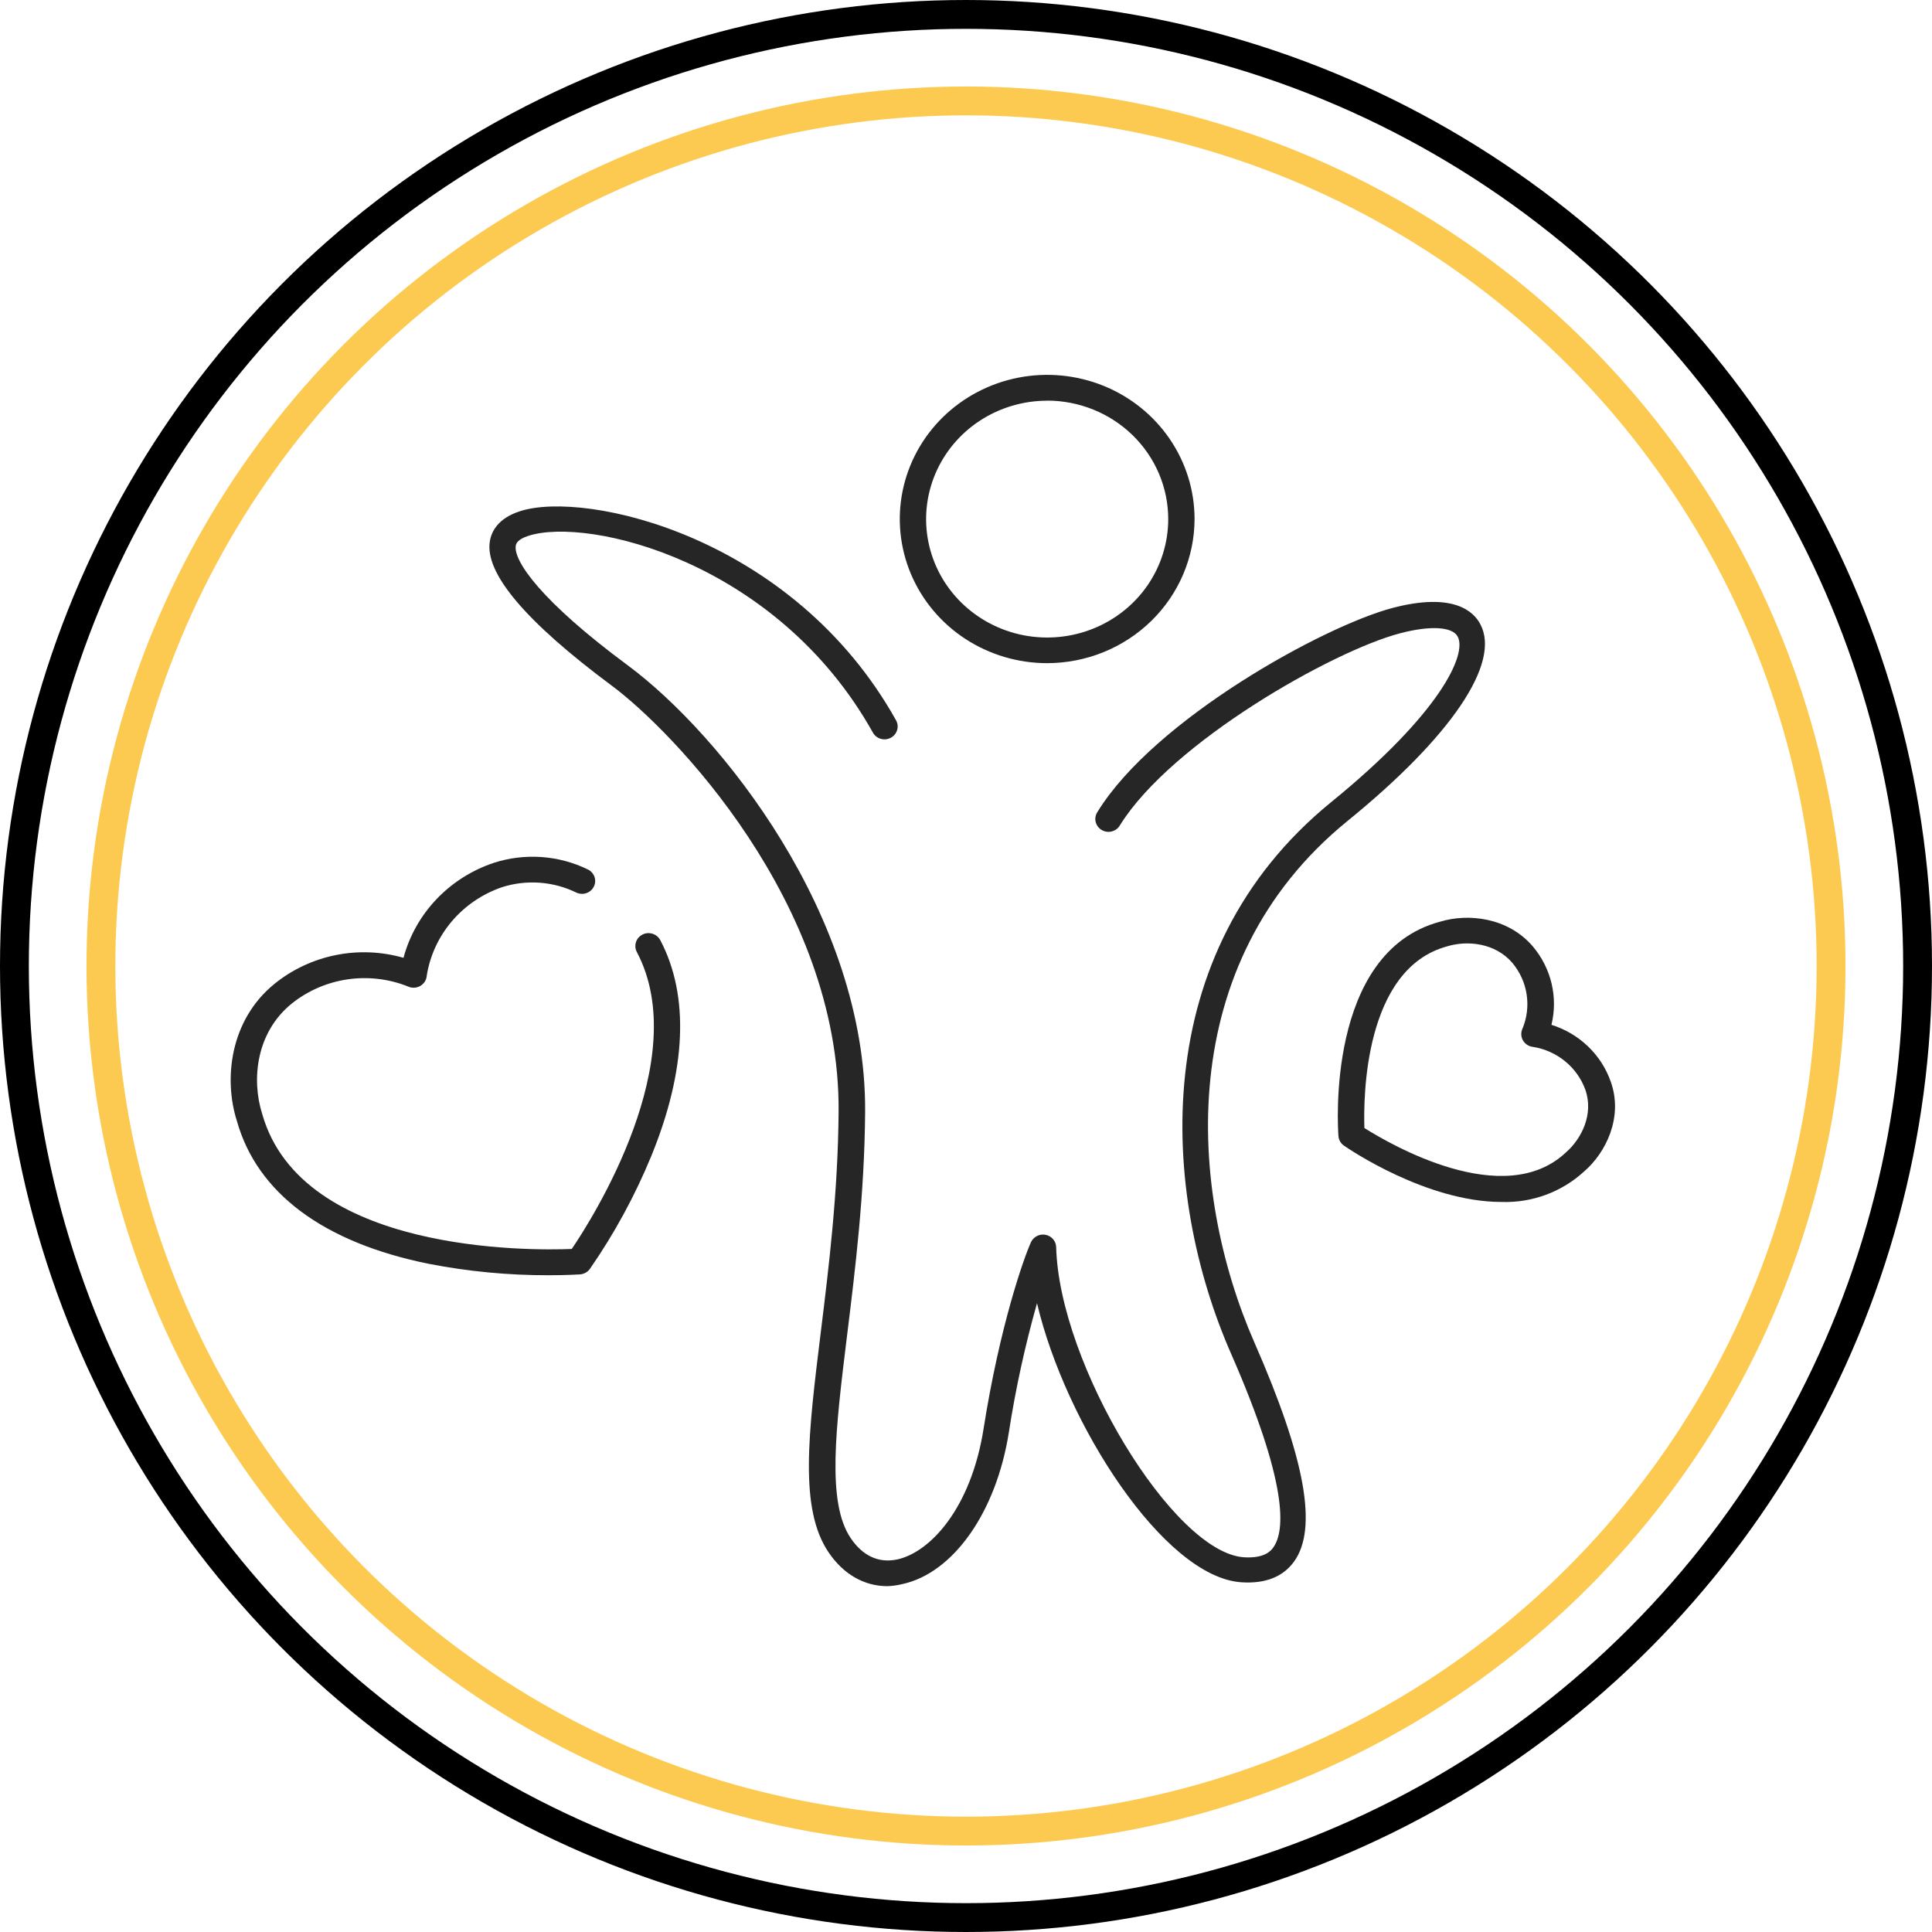
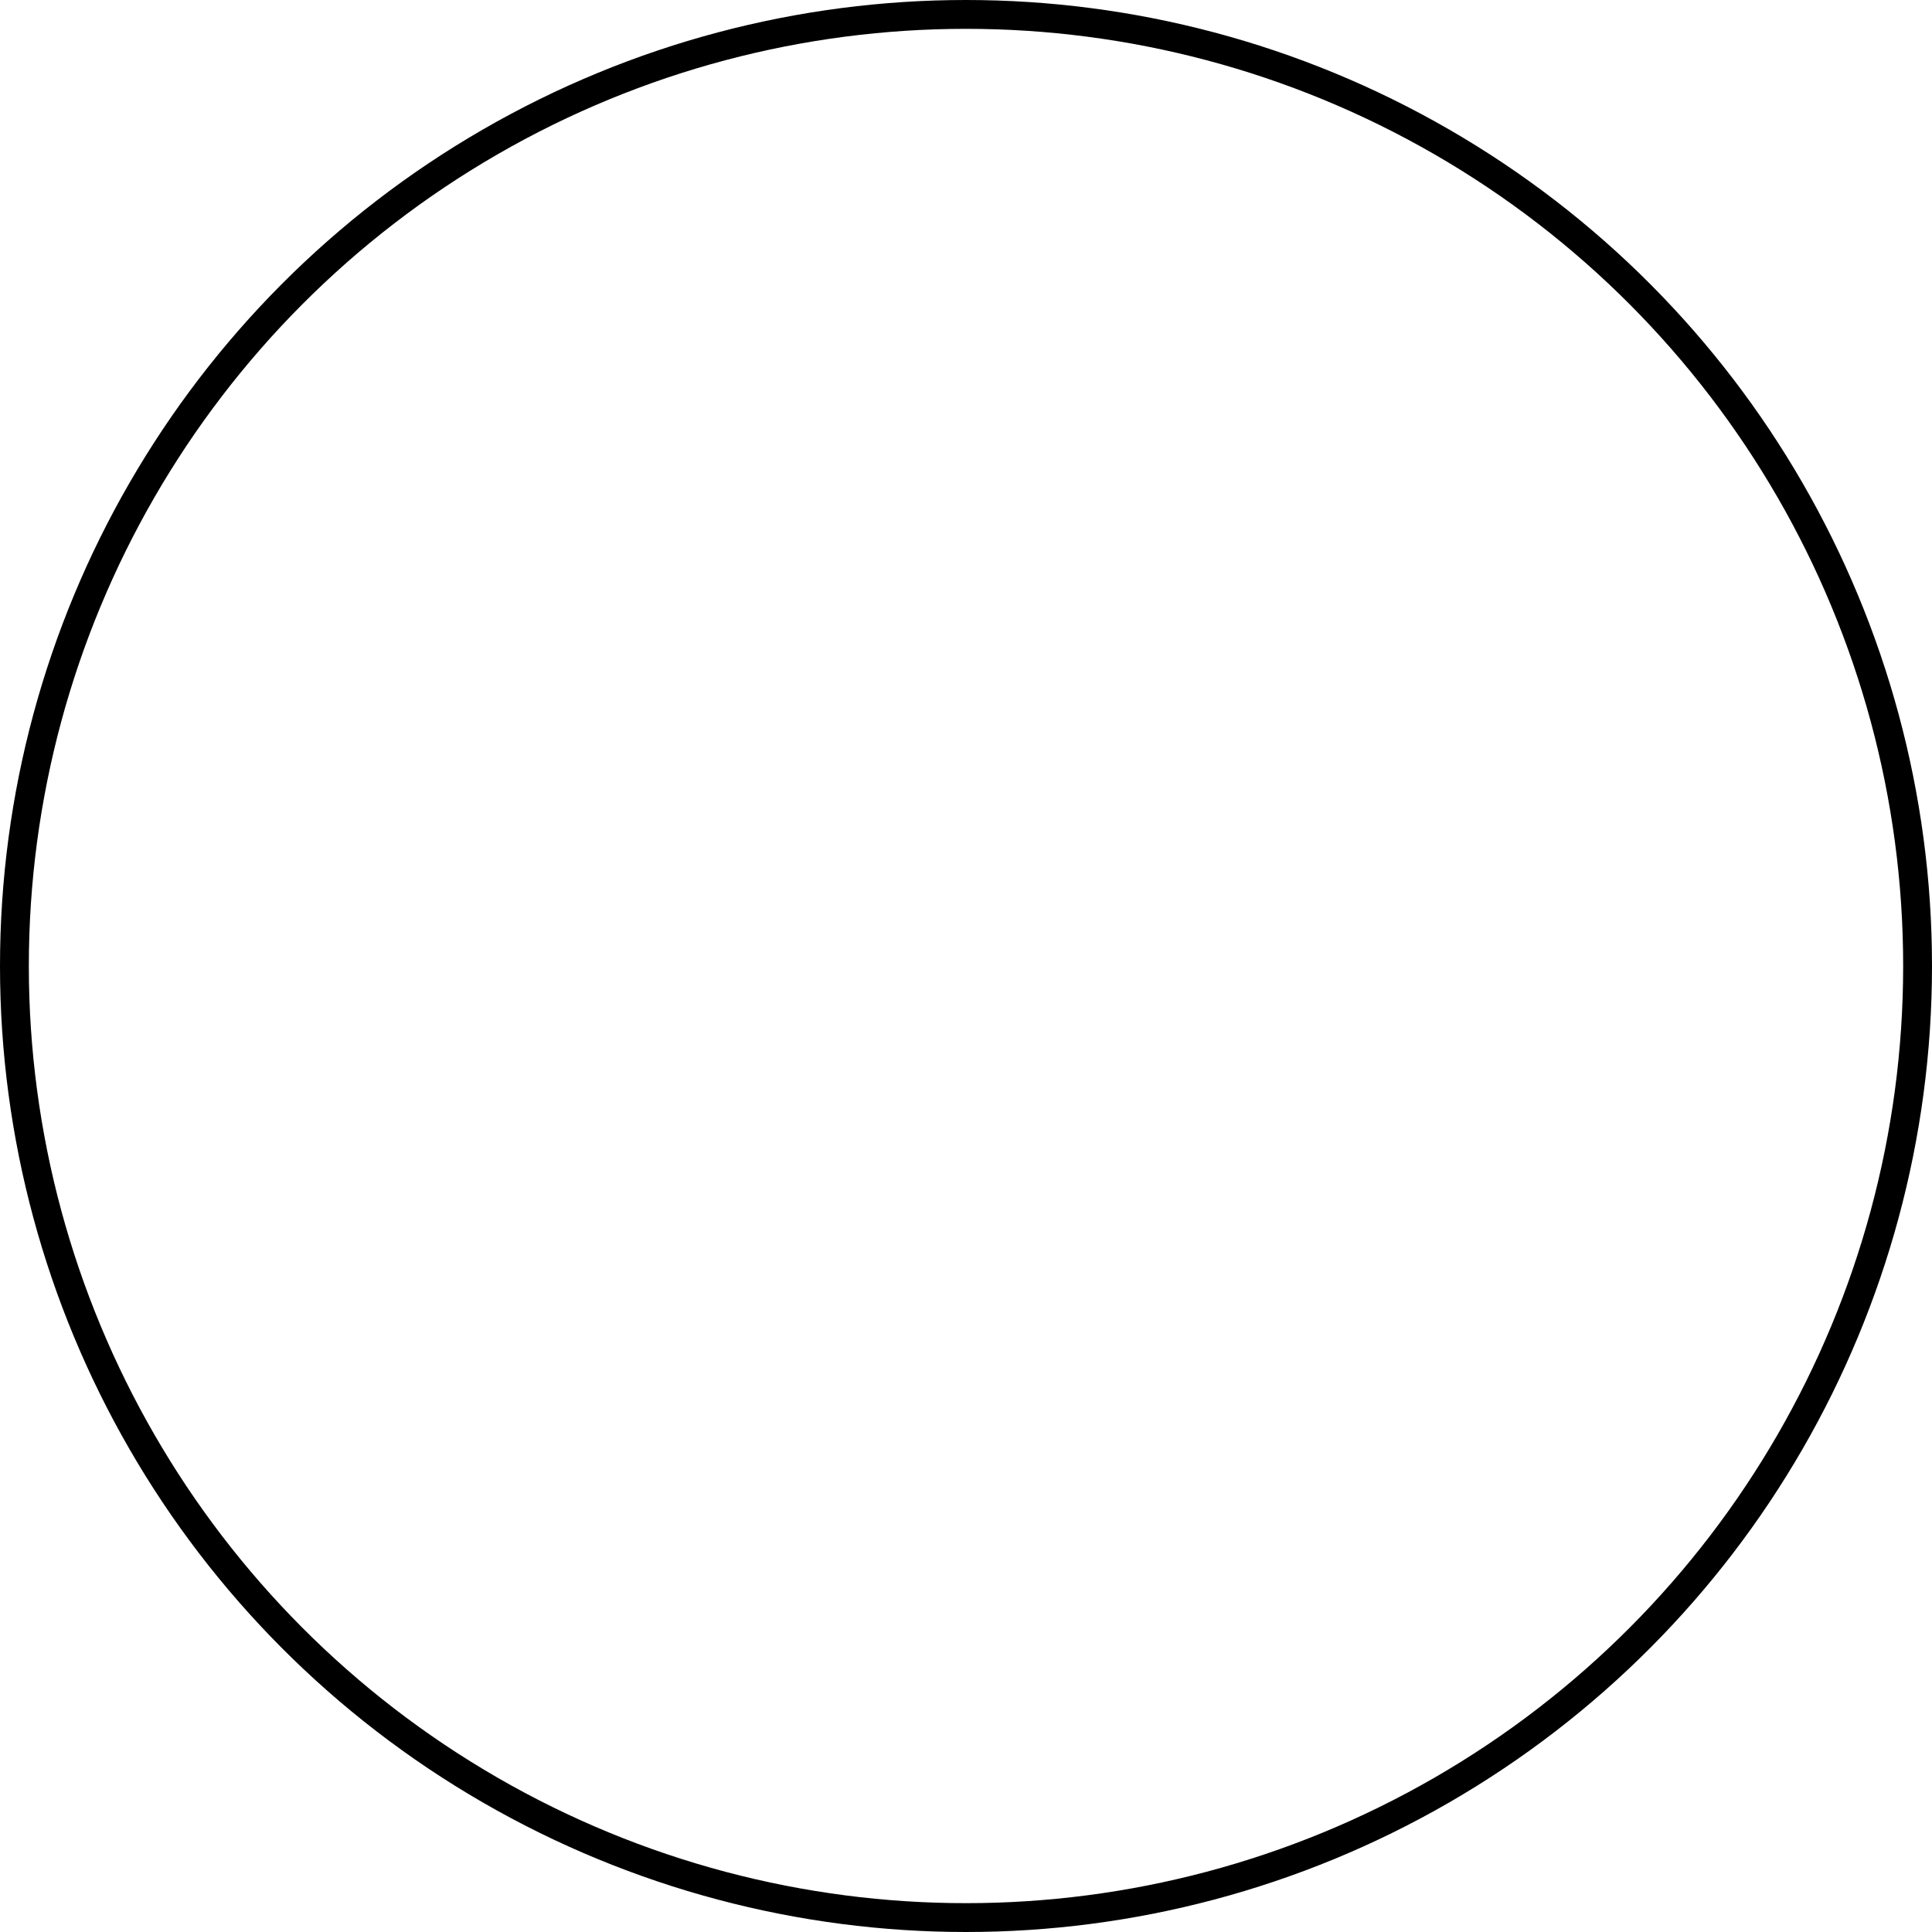
<svg xmlns="http://www.w3.org/2000/svg" width="67" height="67" viewBox="0 0 67 67" fill="none">
  <circle cx="33.5" cy="33.5" r="33" stroke="black" />
-   <circle cx="33.5" cy="33.5" r="30" stroke="#FCCA51" />
-   <path d="M30.773 55.007C29.972 55.007 29.247 54.595 28.732 53.83C27.711 52.316 28.028 49.74 28.467 46.175C28.746 43.911 29.061 41.344 29.082 38.55C29.138 31.292 23.277 25.306 21.219 23.781C18.222 21.553 16.797 19.868 16.989 18.763C17.046 18.424 17.277 17.967 18.046 17.724C20.326 16.999 27.507 18.599 31.074 24.979C31.132 25.083 31.146 25.205 31.111 25.319C31.078 25.432 30.999 25.528 30.892 25.585C30.786 25.642 30.661 25.655 30.545 25.622C30.428 25.588 30.33 25.511 30.272 25.407C26.945 19.456 20.391 17.916 18.329 18.581C17.925 18.709 17.898 18.868 17.887 18.921C17.798 19.446 18.76 20.846 21.77 23.073C24.977 25.448 30.047 31.754 30.002 38.559C29.98 41.403 29.662 43.995 29.379 46.283C28.98 49.533 28.663 52.099 29.501 53.34C29.918 53.958 30.471 54.215 31.111 54.081C32.25 53.837 33.672 52.316 34.109 49.551C34.671 45.98 35.507 43.617 35.755 43.075C35.798 42.983 35.872 42.908 35.964 42.862C36.056 42.816 36.161 42.802 36.262 42.823C36.364 42.843 36.455 42.896 36.521 42.974C36.587 43.051 36.624 43.149 36.627 43.25C36.732 47.309 40.687 53.844 43.139 54.005C43.873 54.051 44.084 53.764 44.154 53.668C44.576 53.085 44.665 51.443 42.688 46.934C40.261 41.396 39.717 33.067 46.165 27.816C49.973 24.716 50.875 22.686 50.553 22.08C50.374 21.73 49.599 21.686 48.548 21.963C46.211 22.579 40.635 25.733 38.842 28.614C38.813 28.667 38.773 28.714 38.724 28.751C38.675 28.789 38.62 28.816 38.56 28.832C38.5 28.848 38.438 28.852 38.377 28.843C38.315 28.834 38.257 28.814 38.204 28.782C38.151 28.751 38.105 28.709 38.069 28.66C38.033 28.61 38.008 28.555 37.995 28.495C37.982 28.436 37.981 28.375 37.993 28.316C38.005 28.256 38.029 28.2 38.064 28.15C40.032 24.952 45.889 21.716 48.296 21.082C50.395 20.531 51.109 21.201 51.338 21.651C52.054 22.995 50.325 25.551 46.723 28.477C40.662 33.413 41.199 41.302 43.502 46.558C45.272 50.594 45.707 53.01 44.873 54.159C44.49 54.684 43.878 54.928 43.051 54.872C40.367 54.697 36.947 49.378 35.963 45.194C35.546 46.666 35.22 48.162 34.986 49.672C34.549 52.441 33.06 54.557 31.282 54.937C31.115 54.977 30.945 55.001 30.773 55.007Z" fill="#262626" />
-   <path d="M36.315 22.998C35.304 22.998 34.316 22.704 33.475 22.155C32.635 21.606 31.98 20.825 31.593 19.912C31.206 18.998 31.105 17.993 31.302 17.024C31.5 16.054 31.986 15.163 32.701 14.464C33.416 13.765 34.327 13.289 35.318 13.096C36.309 12.903 37.337 13.002 38.271 13.38C39.205 13.759 40.003 14.4 40.564 15.222C41.126 16.044 41.426 17.01 41.426 17.999C41.424 19.324 40.885 20.595 39.927 21.532C38.969 22.469 37.67 22.996 36.315 22.998ZM36.315 13.896C35.485 13.896 34.673 14.137 33.983 14.588C33.292 15.039 32.754 15.681 32.436 16.431C32.119 17.181 32.035 18.007 32.197 18.803C32.359 19.6 32.759 20.332 33.346 20.906C33.934 21.48 34.681 21.871 35.496 22.03C36.31 22.188 37.154 22.107 37.922 21.796C38.689 21.485 39.344 20.959 39.806 20.284C40.267 19.608 40.513 18.814 40.513 18.002C40.513 16.913 40.071 15.868 39.284 15.098C38.496 14.327 37.429 13.894 36.315 13.893V13.896Z" fill="#262626" />
-   <path d="M19.029 44.224C17.635 44.227 16.245 44.095 14.879 43.83C11.225 43.095 8.921 41.379 8.216 38.877C7.751 37.424 7.971 35.376 9.519 34.119C10.132 33.622 10.861 33.279 11.641 33.122C12.421 32.964 13.229 32.997 13.993 33.216C14.197 32.457 14.589 31.759 15.136 31.184C15.683 30.609 16.367 30.175 17.126 29.922C18.202 29.575 19.375 29.658 20.389 30.153C20.495 30.206 20.577 30.297 20.616 30.407C20.654 30.518 20.647 30.639 20.595 30.744C20.544 30.85 20.452 30.931 20.34 30.971C20.227 31.011 20.104 31.006 19.995 30.958C19.19 30.562 18.258 30.494 17.402 30.769C16.727 31.003 16.128 31.41 15.67 31.949C15.212 32.487 14.912 33.137 14.8 33.829C14.796 33.903 14.773 33.975 14.734 34.038C14.694 34.101 14.639 34.154 14.574 34.192C14.508 34.229 14.434 34.25 14.359 34.253C14.283 34.255 14.208 34.24 14.14 34.207C13.478 33.944 12.755 33.86 12.049 33.964C11.342 34.068 10.677 34.356 10.124 34.798C8.878 35.801 8.716 37.441 9.091 38.624C10.455 43.471 18.409 43.37 19.828 43.313C20.544 42.263 24.052 36.734 22.083 33.011C22.056 32.959 22.039 32.902 22.035 32.843C22.03 32.785 22.037 32.726 22.055 32.67C22.073 32.614 22.103 32.562 22.142 32.517C22.181 32.473 22.228 32.436 22.282 32.409C22.335 32.382 22.394 32.366 22.454 32.361C22.513 32.357 22.574 32.364 22.631 32.382C22.688 32.4 22.741 32.429 22.787 32.467C22.832 32.505 22.87 32.551 22.898 32.603C23.912 34.529 23.805 37.114 22.584 40.095C22.019 41.469 21.305 42.781 20.455 44.007C20.416 44.06 20.366 44.105 20.307 44.137C20.249 44.169 20.184 44.189 20.117 44.194C20.075 44.196 19.671 44.224 19.029 44.224Z" fill="#262626" />
-   <path d="M52.073 41.683C49.466 41.683 46.764 39.839 46.608 39.73C46.553 39.692 46.508 39.643 46.474 39.585C46.441 39.528 46.422 39.465 46.416 39.399C46.397 39.14 45.976 33.028 49.931 31.966C50.906 31.666 52.288 31.81 53.152 32.815C53.469 33.188 53.693 33.629 53.806 34.102C53.919 34.575 53.918 35.067 53.803 35.54C54.28 35.689 54.715 35.946 55.072 36.289C55.429 36.632 55.7 37.052 55.861 37.516C56.293 38.727 55.706 39.966 54.929 40.631C54.157 41.339 53.13 41.717 52.073 41.683ZM47.316 39.119C48.211 39.683 52.148 41.981 54.296 39.973C54.856 39.487 55.276 38.629 54.976 37.785C54.837 37.404 54.596 37.066 54.279 36.806C53.962 36.546 53.58 36.374 53.172 36.306C53.098 36.3 53.026 36.276 52.964 36.236C52.902 36.196 52.85 36.142 52.814 36.079C52.779 36.017 52.76 35.948 52.757 35.878C52.754 35.807 52.768 35.737 52.798 35.673C52.954 35.298 53.004 34.889 52.943 34.489C52.883 34.089 52.713 33.712 52.452 33.397C51.855 32.697 50.887 32.605 50.187 32.818C47.299 33.599 47.281 38.085 47.316 39.119Z" fill="#262626" />
</svg>